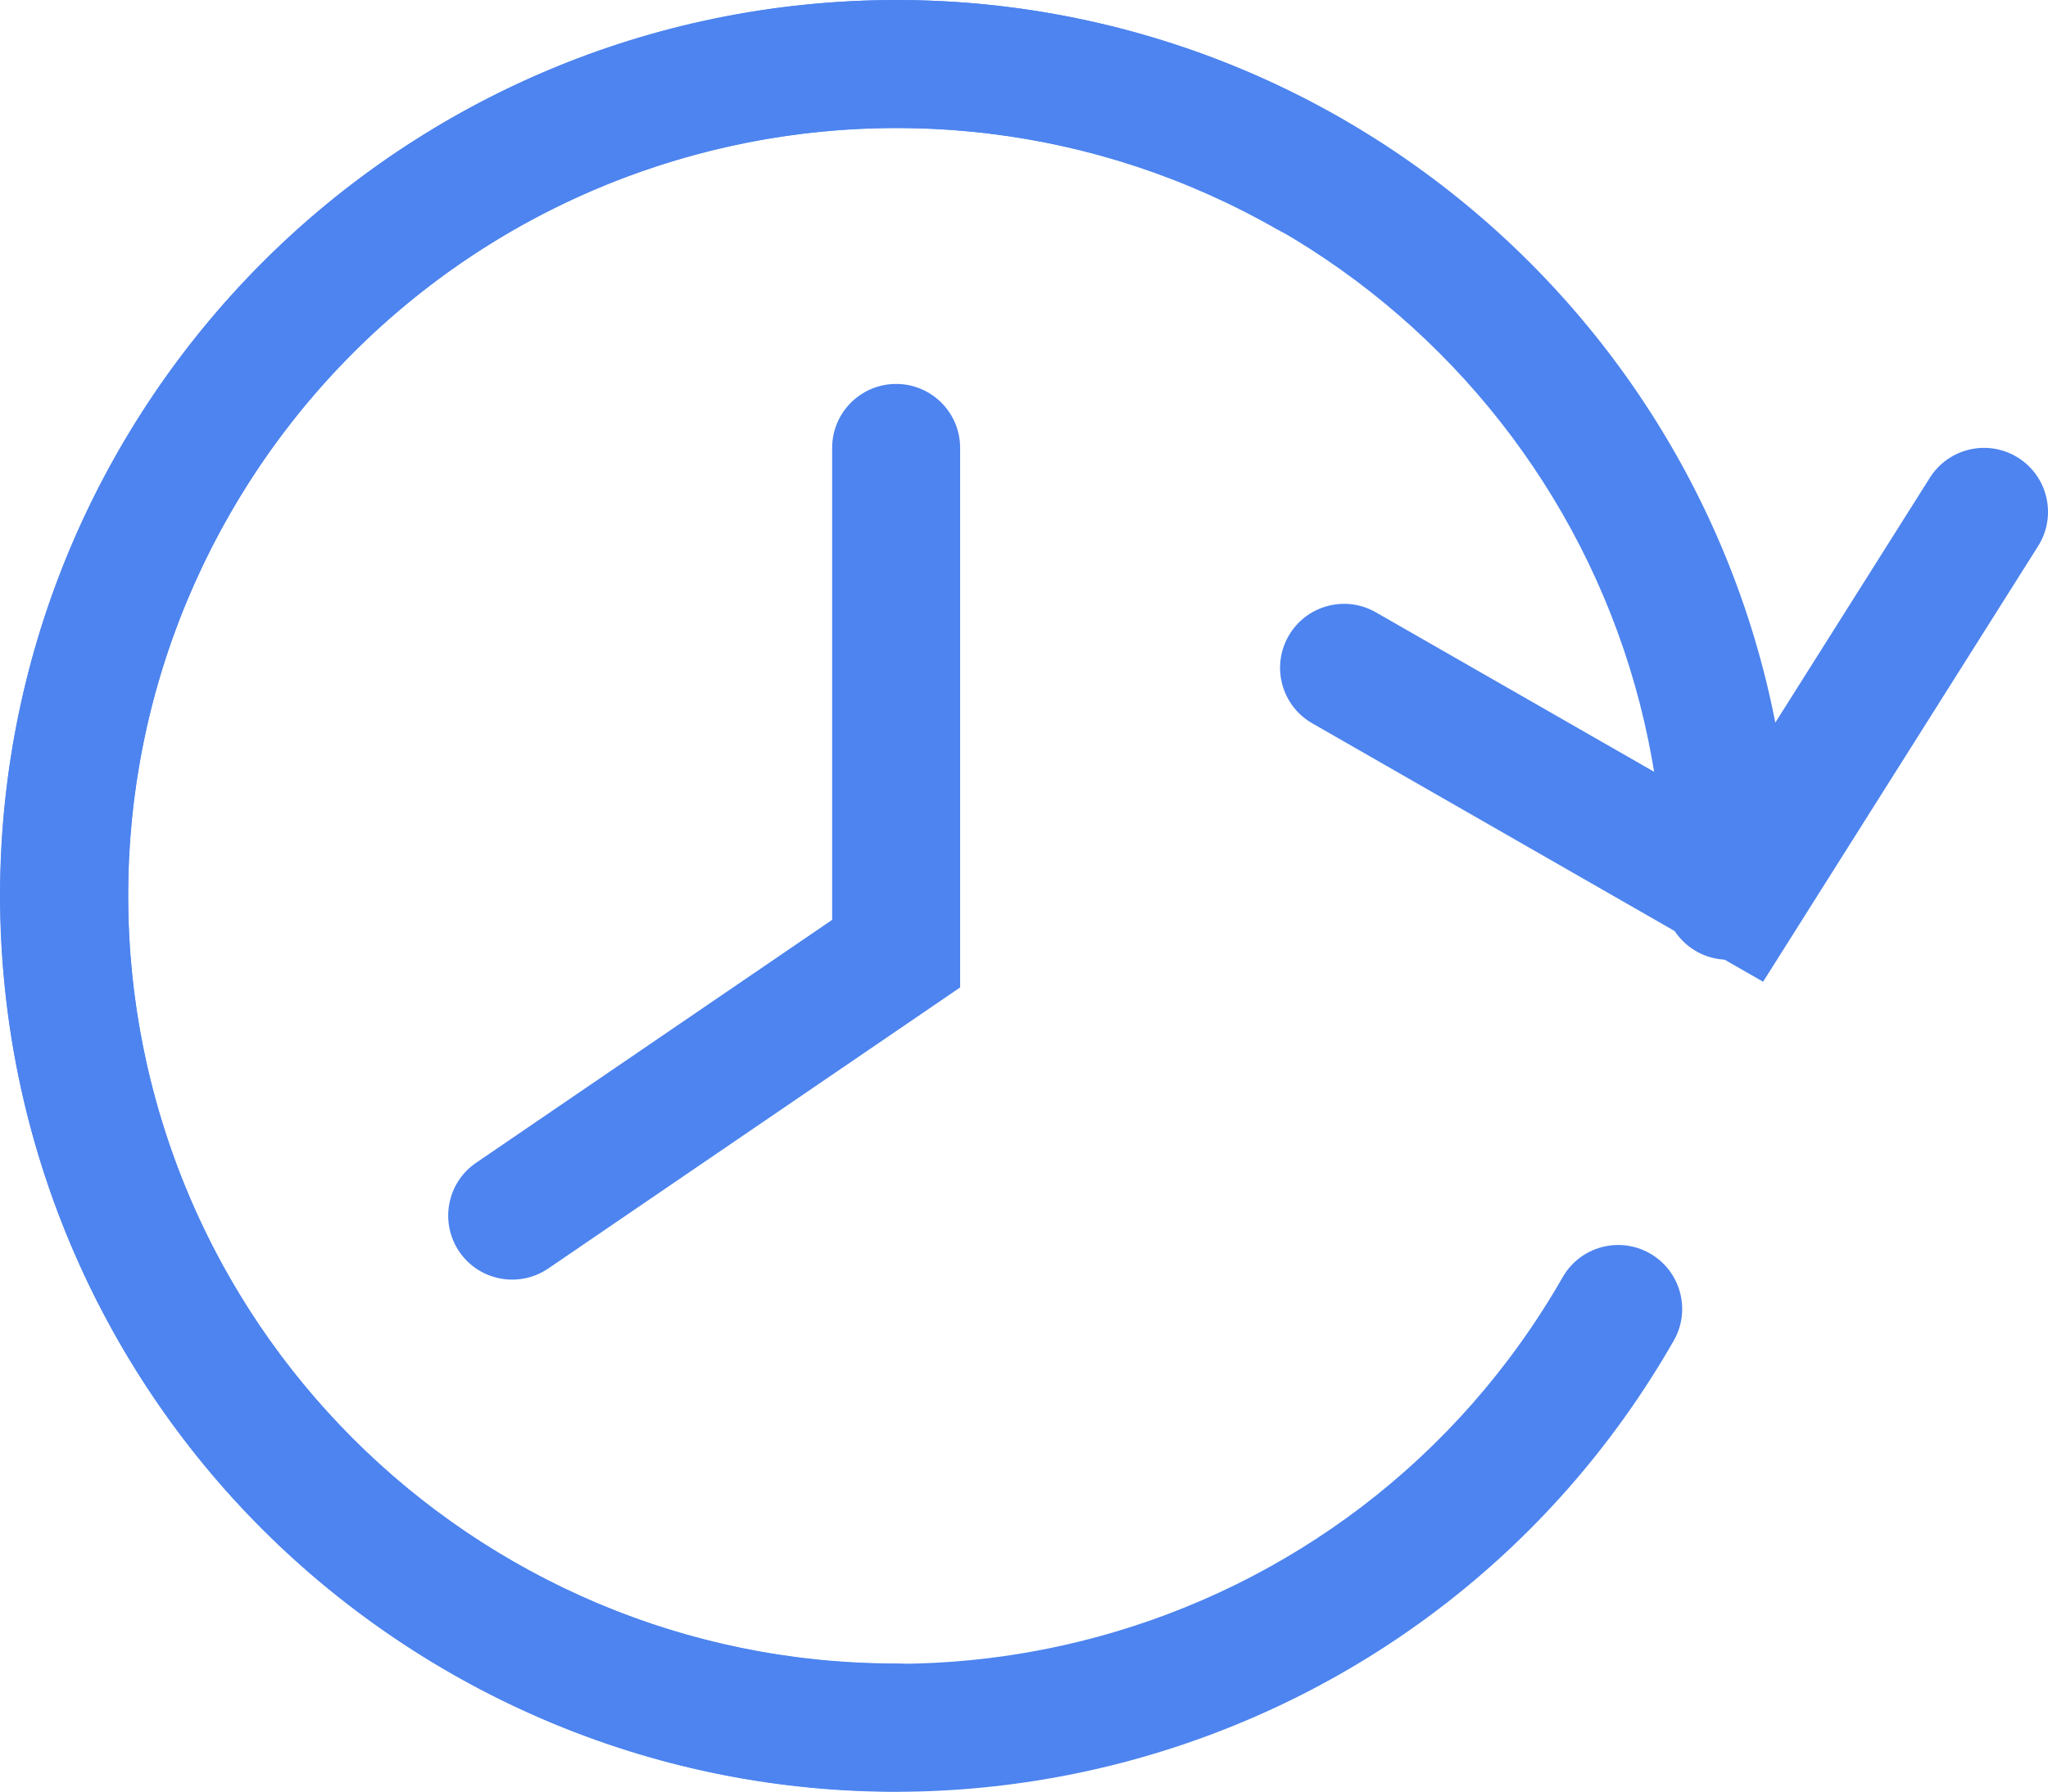
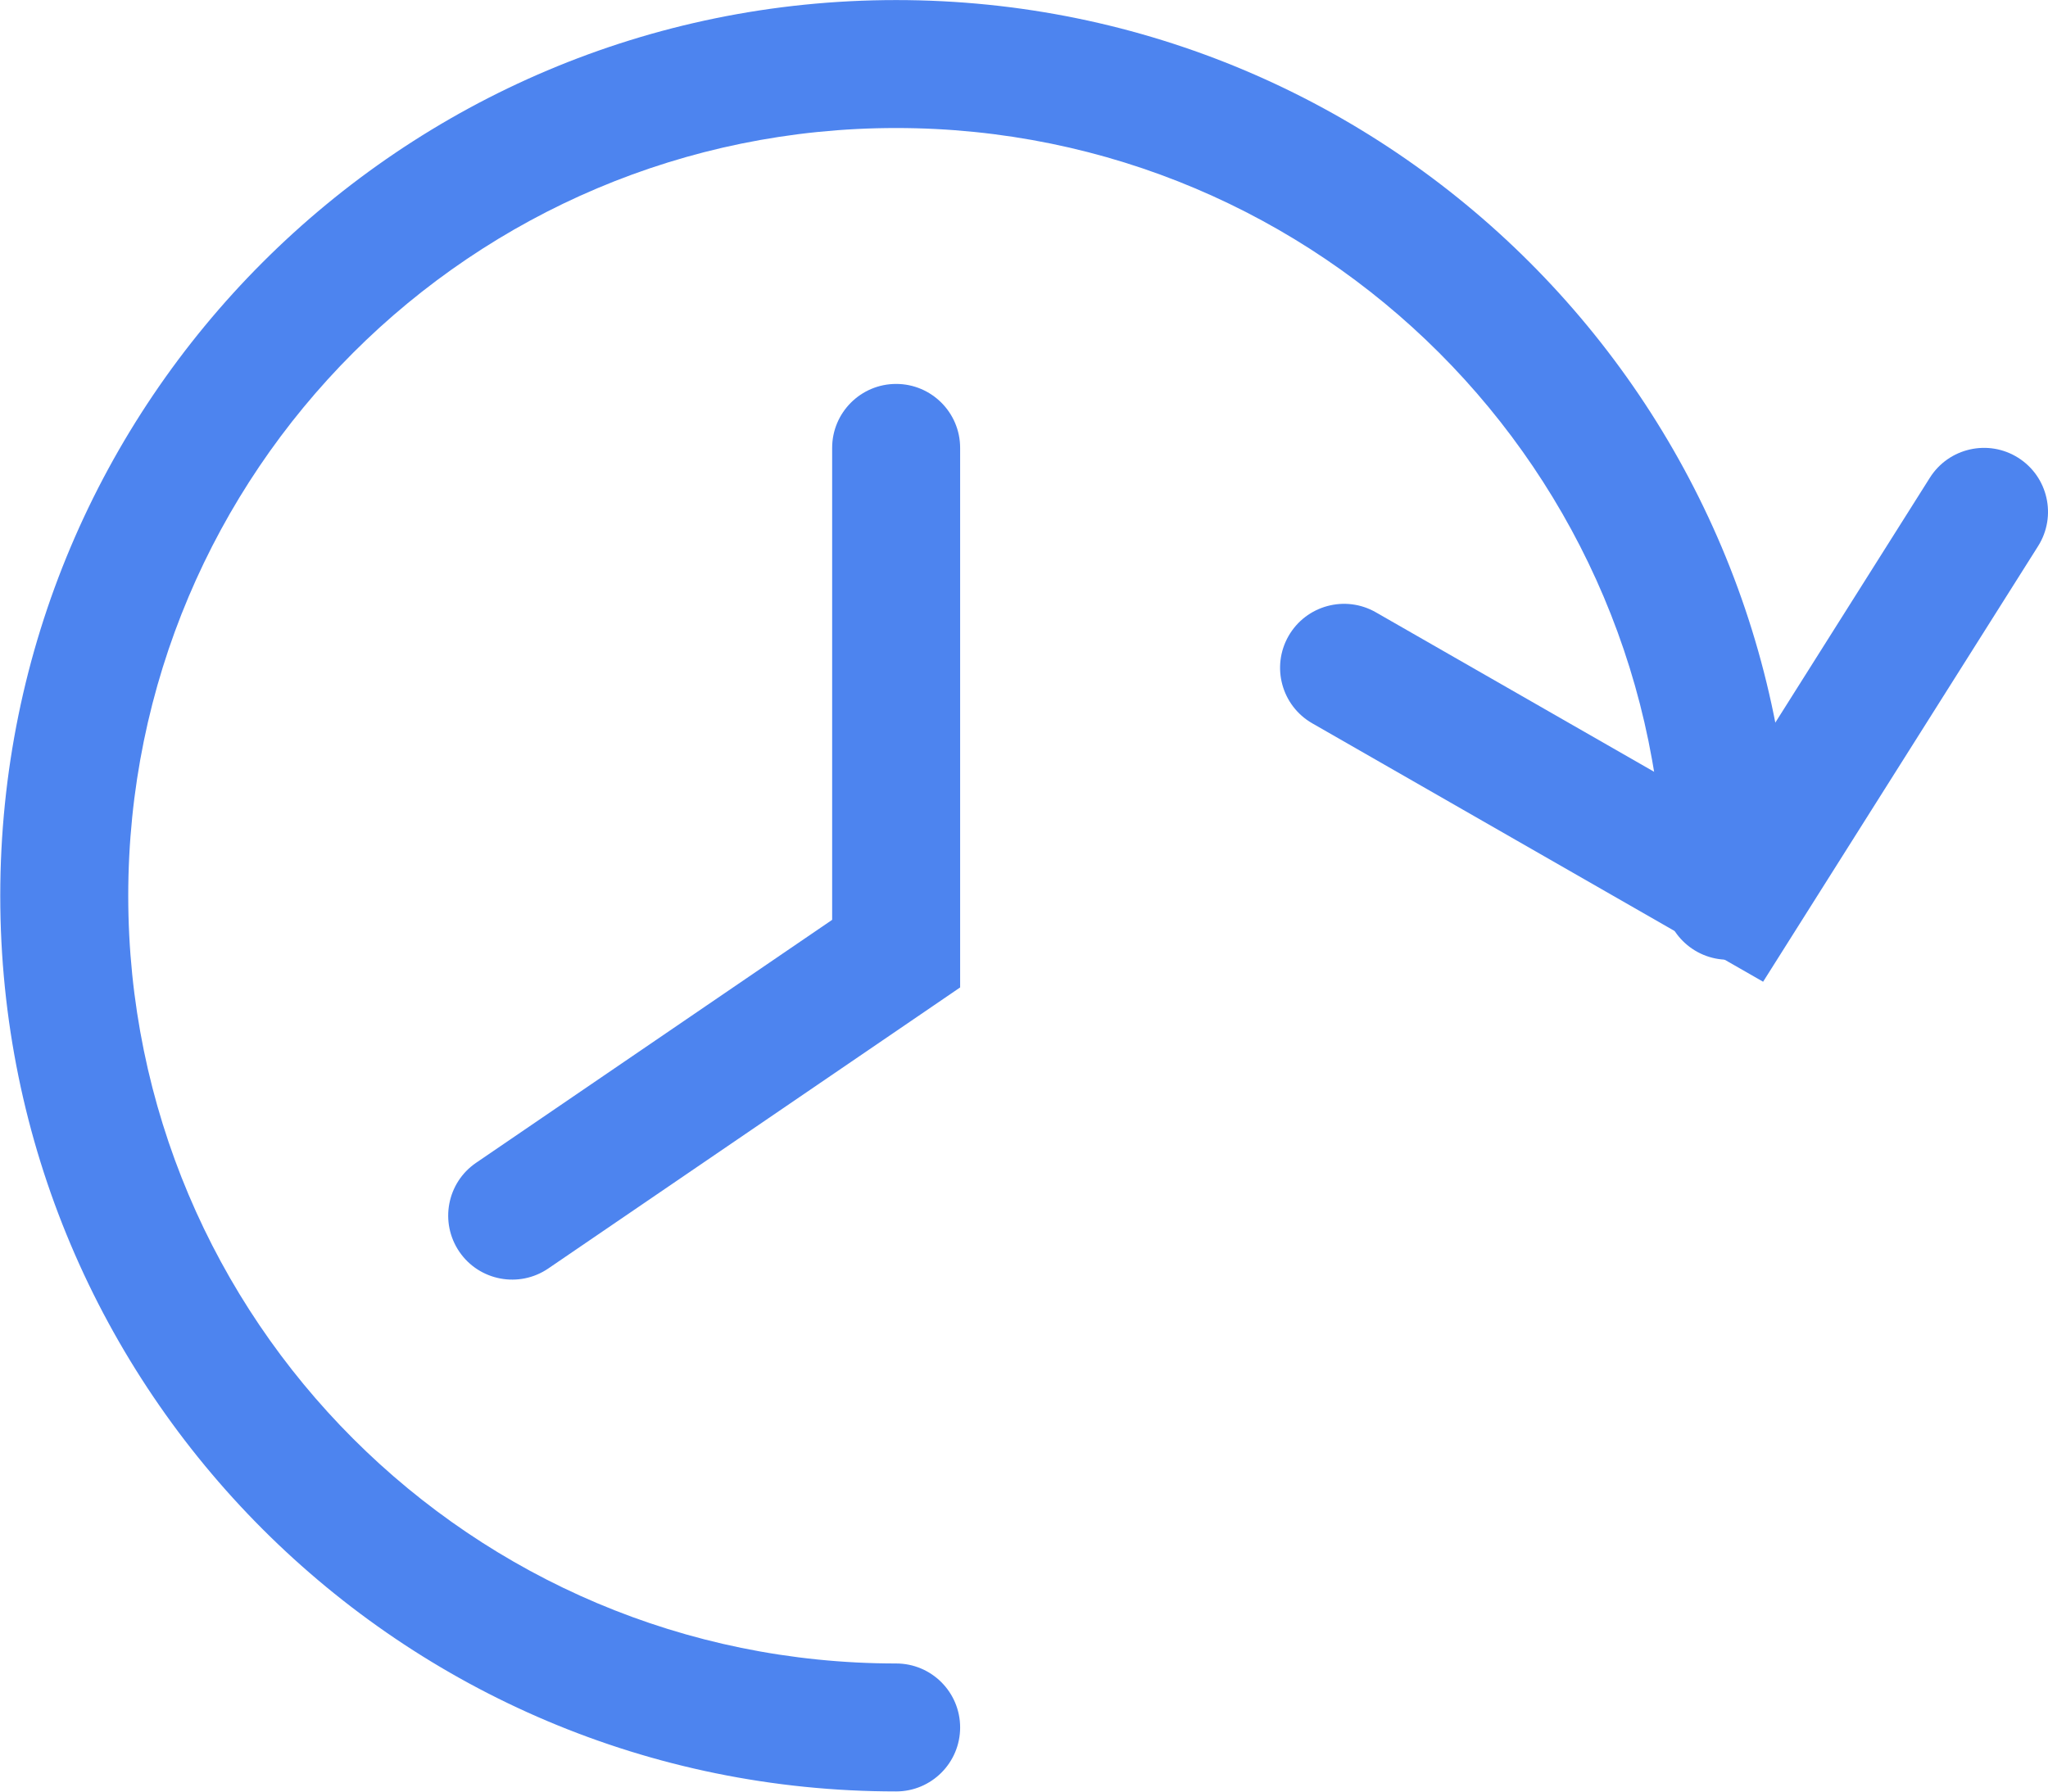
<svg xmlns="http://www.w3.org/2000/svg" fill="none" fill-rule="evenodd" stroke="black" stroke-width="0.501" stroke-linejoin="bevel" stroke-miterlimit="10" font-family="Times New Roman" font-size="16" style="font-variant-ligatures:none" version="1.1" overflow="visible" width="32.004pt" height="28.007pt" viewBox="100.996 -488.004 32.004 28.007">
  <defs>
	</defs>
  <g id="Layer 1" transform="scale(1 -1)">
    <g id="Group" fill-rule="nonzero" stroke-linejoin="miter" stroke="none" stroke-width="0.25" fill="#4d84ef">
      <path d="M 116,481.003 C 116,481.555 115.552,482.003 115,482.003 C 114.448,482.003 114,481.555 114,481.003 L 116,481.003 Z M 115,473.098 L 115.564,472.272 L 116,472.57 L 116,473.098 L 115,473.098 Z M 108.436,469.829 C 107.98,469.518 107.863,468.896 108.174,468.439 C 108.485,467.983 109.108,467.866 109.564,468.177 L 108.436,469.829 Z M 114,481.003 L 114,473.098 L 116,473.098 L 116,481.003 L 114,481.003 Z M 114.436,473.924 L 108.436,469.829 L 109.564,468.177 L 115.564,472.272 L 114.436,473.924 Z" marker-start="none" marker-end="none" />
      <path d="M 132.846,479.469 C 133.14,479.937 133.001,480.554 132.534,480.849 C 132.067,481.144 131.449,481.004 131.154,480.537 L 132.846,479.469 Z M 128.214,474.003 L 127.716,473.136 L 128.548,472.659 L 129.059,473.469 L 128.214,474.003 Z M 122.497,478.433 C 122.018,478.708 121.407,478.542 121.132,478.063 C 120.858,477.584 121.023,476.973 121.503,476.698 L 122.497,478.433 Z M 131.154,480.537 L 127.368,474.537 L 129.059,473.469 L 132.846,479.469 L 131.154,480.537 Z M 128.711,474.871 L 122.497,478.433 L 121.503,476.698 L 127.716,473.136 L 128.711,474.871 Z" marker-start="none" marker-end="none" />
      <path d="M 115,460.003 C 115.552,460.003 116,460.451 116,461.003 C 116,461.555 115.552,462.003 115,462.003 L 115,460.003 Z M 127,474.003 C 127,473.451 127.448,473.003 128,473.003 C 128.552,473.003 129,473.451 129,474.003 L 127,474.003 Z M 115,462.003 C 108.37,462.003 103,467.374 103,474.003 L 101,474.003 C 101,466.269 107.266,460.003 115,460.003 L 115,462.003 Z M 103,474.003 C 103,480.633 108.37,486.003 115,486.003 L 115,488.003 C 107.266,488.003 101,481.737 101,474.003 L 103,474.003 Z M 115,486.003 C 121.63,486.003 127,480.633 127,474.003 L 129,474.003 C 129,481.737 122.734,488.003 115,488.003 L 115,486.003 Z" marker-start="none" marker-end="none" />
-       <path d="M 127.151,467.048 C 127.426,467.527 127.259,468.138 126.78,468.412 C 126.301,468.686 125.69,468.52 125.416,468.041 L 127.151,467.048 Z M 120.959,484.416 C 121.439,484.142 122.05,484.308 122.324,484.787 C 122.598,485.267 122.432,485.878 121.952,486.152 L 120.959,484.416 Z M 125.416,468.041 C 122.123,462.287 114.795,460.292 109.04,463.585 L 108.047,461.849 C 114.76,458.008 123.311,460.335 127.151,467.048 L 125.416,468.041 Z M 109.04,463.585 C 103.286,466.877 101.292,474.205 104.584,479.96 L 102.848,480.953 C 99.007,474.24 101.334,465.69 108.047,461.849 L 109.04,463.585 Z M 104.584,479.96 C 107.877,485.714 115.205,487.708 120.959,484.416 L 121.952,486.152 C 115.239,489.993 106.689,487.666 102.848,480.953 L 104.584,479.96 Z" marker-start="none" marker-end="none" />
    </g>
  </g>
</svg>